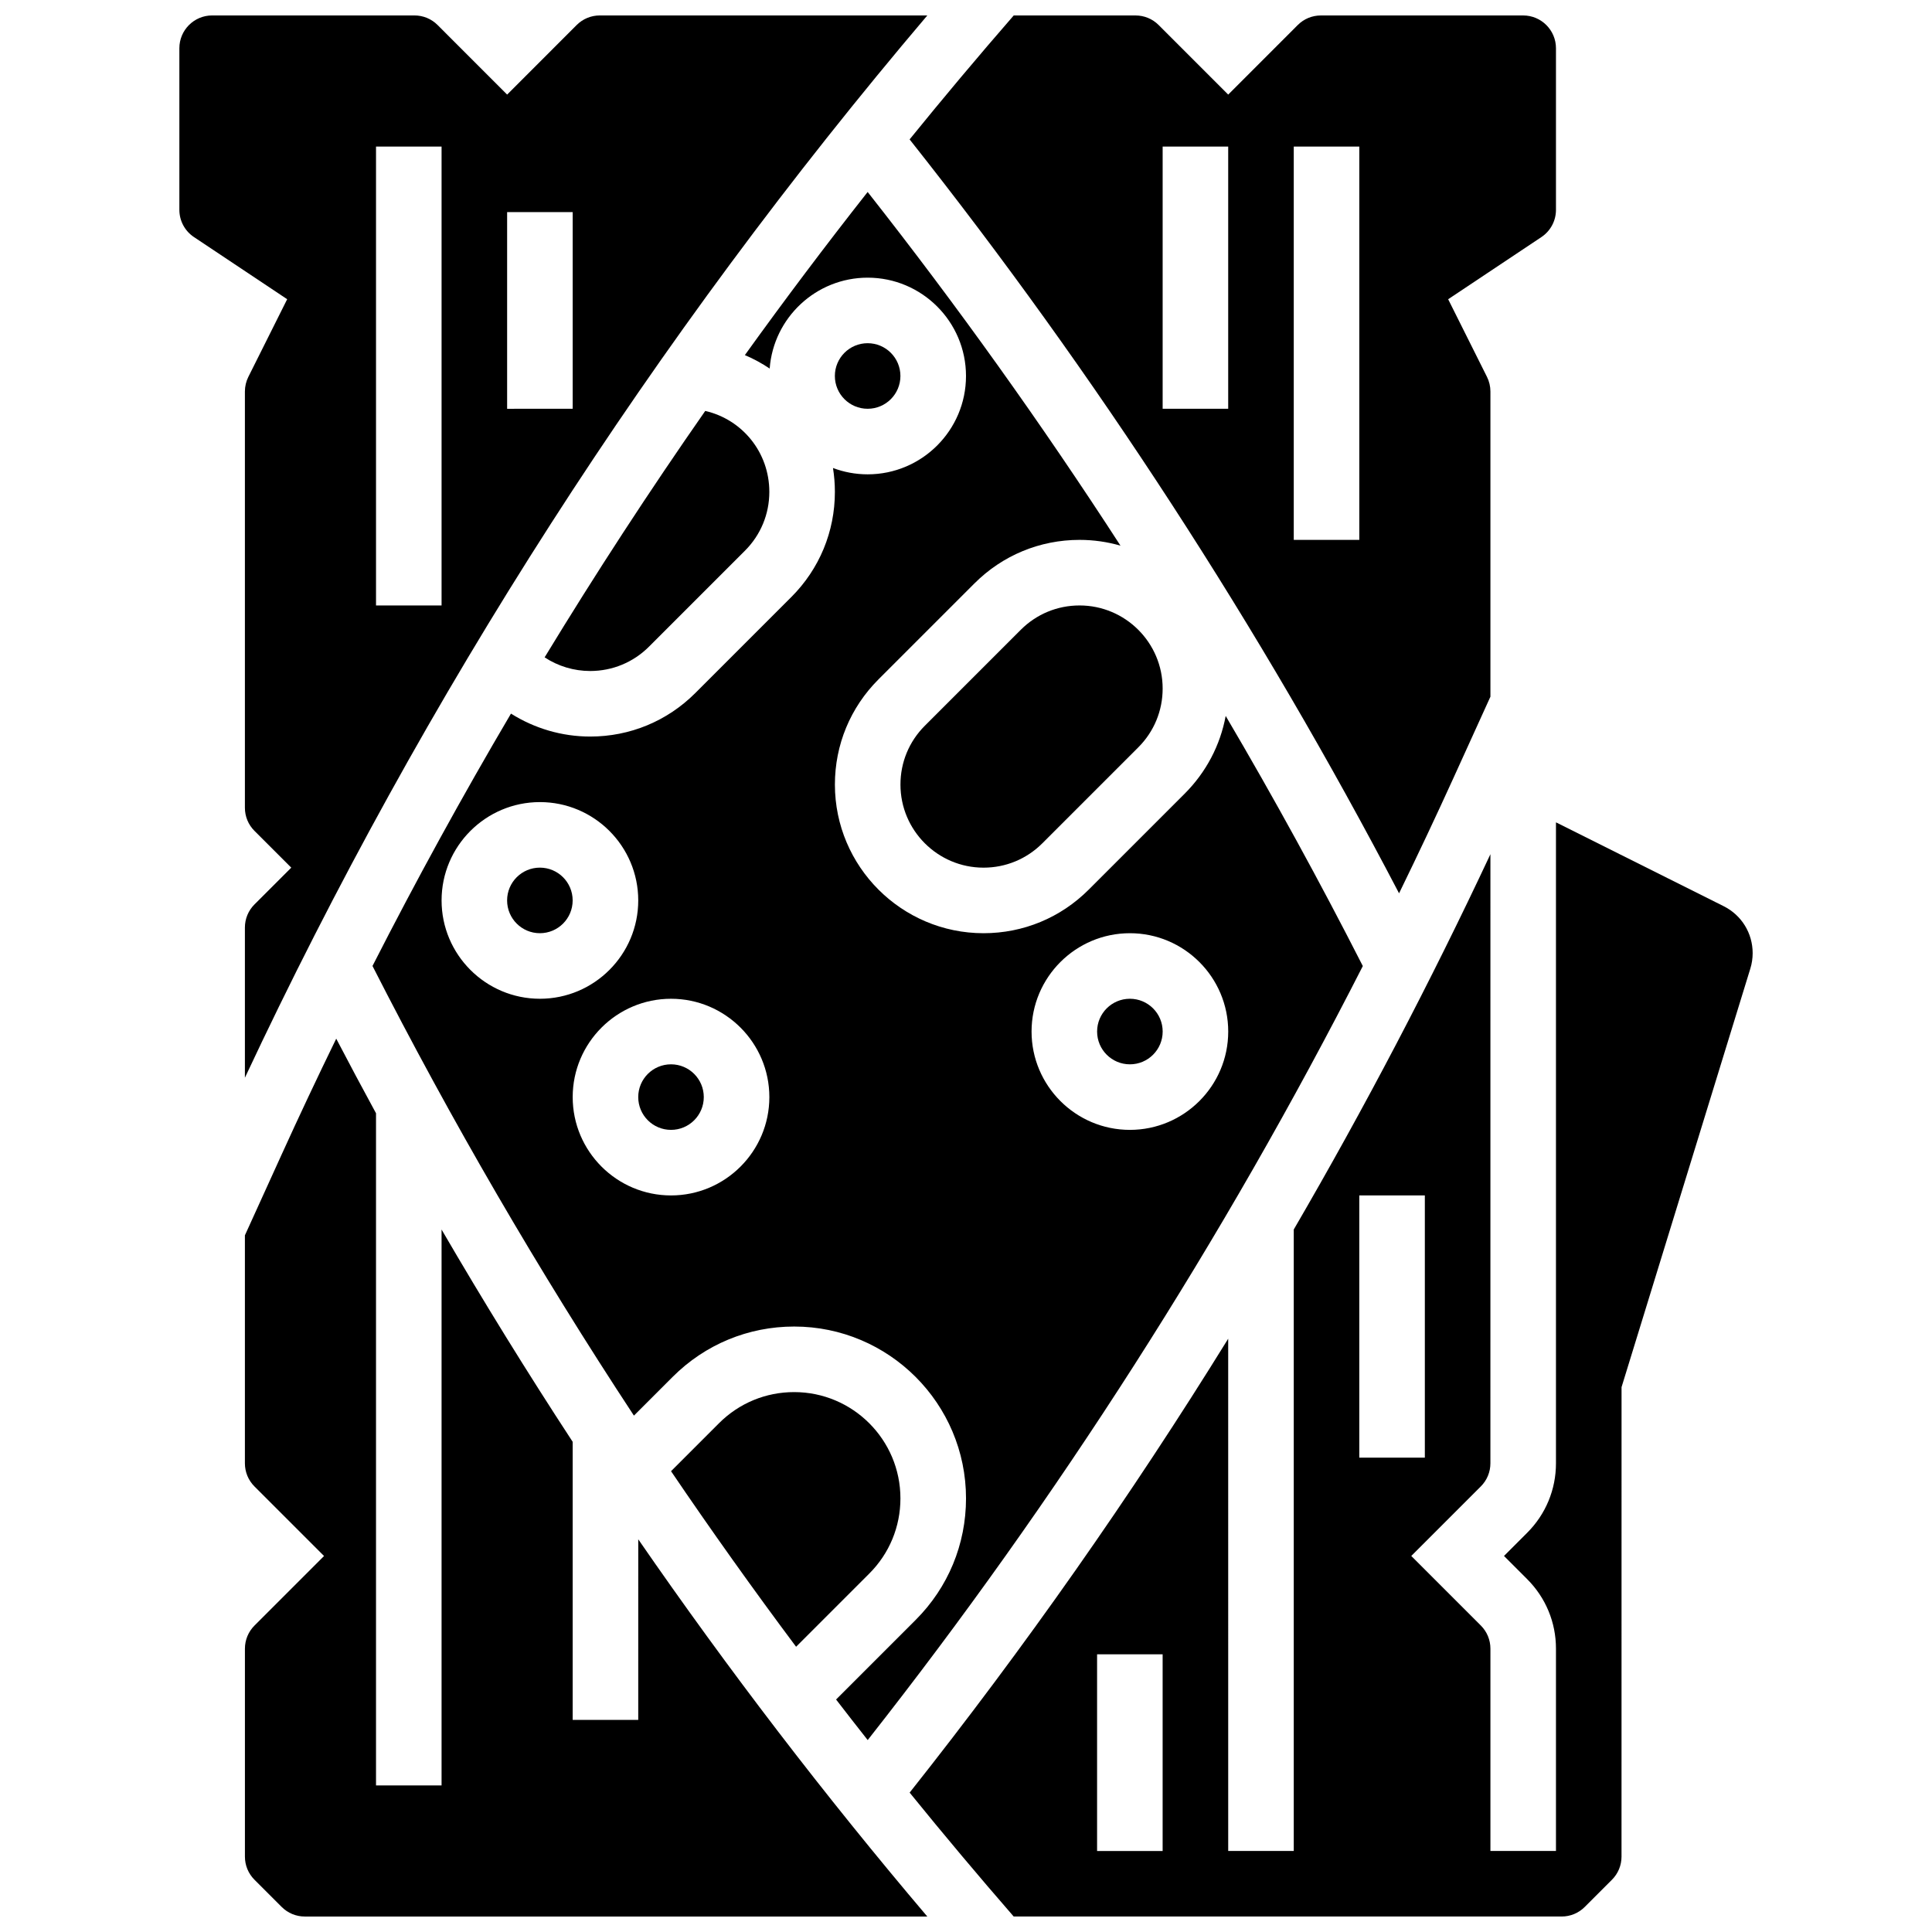
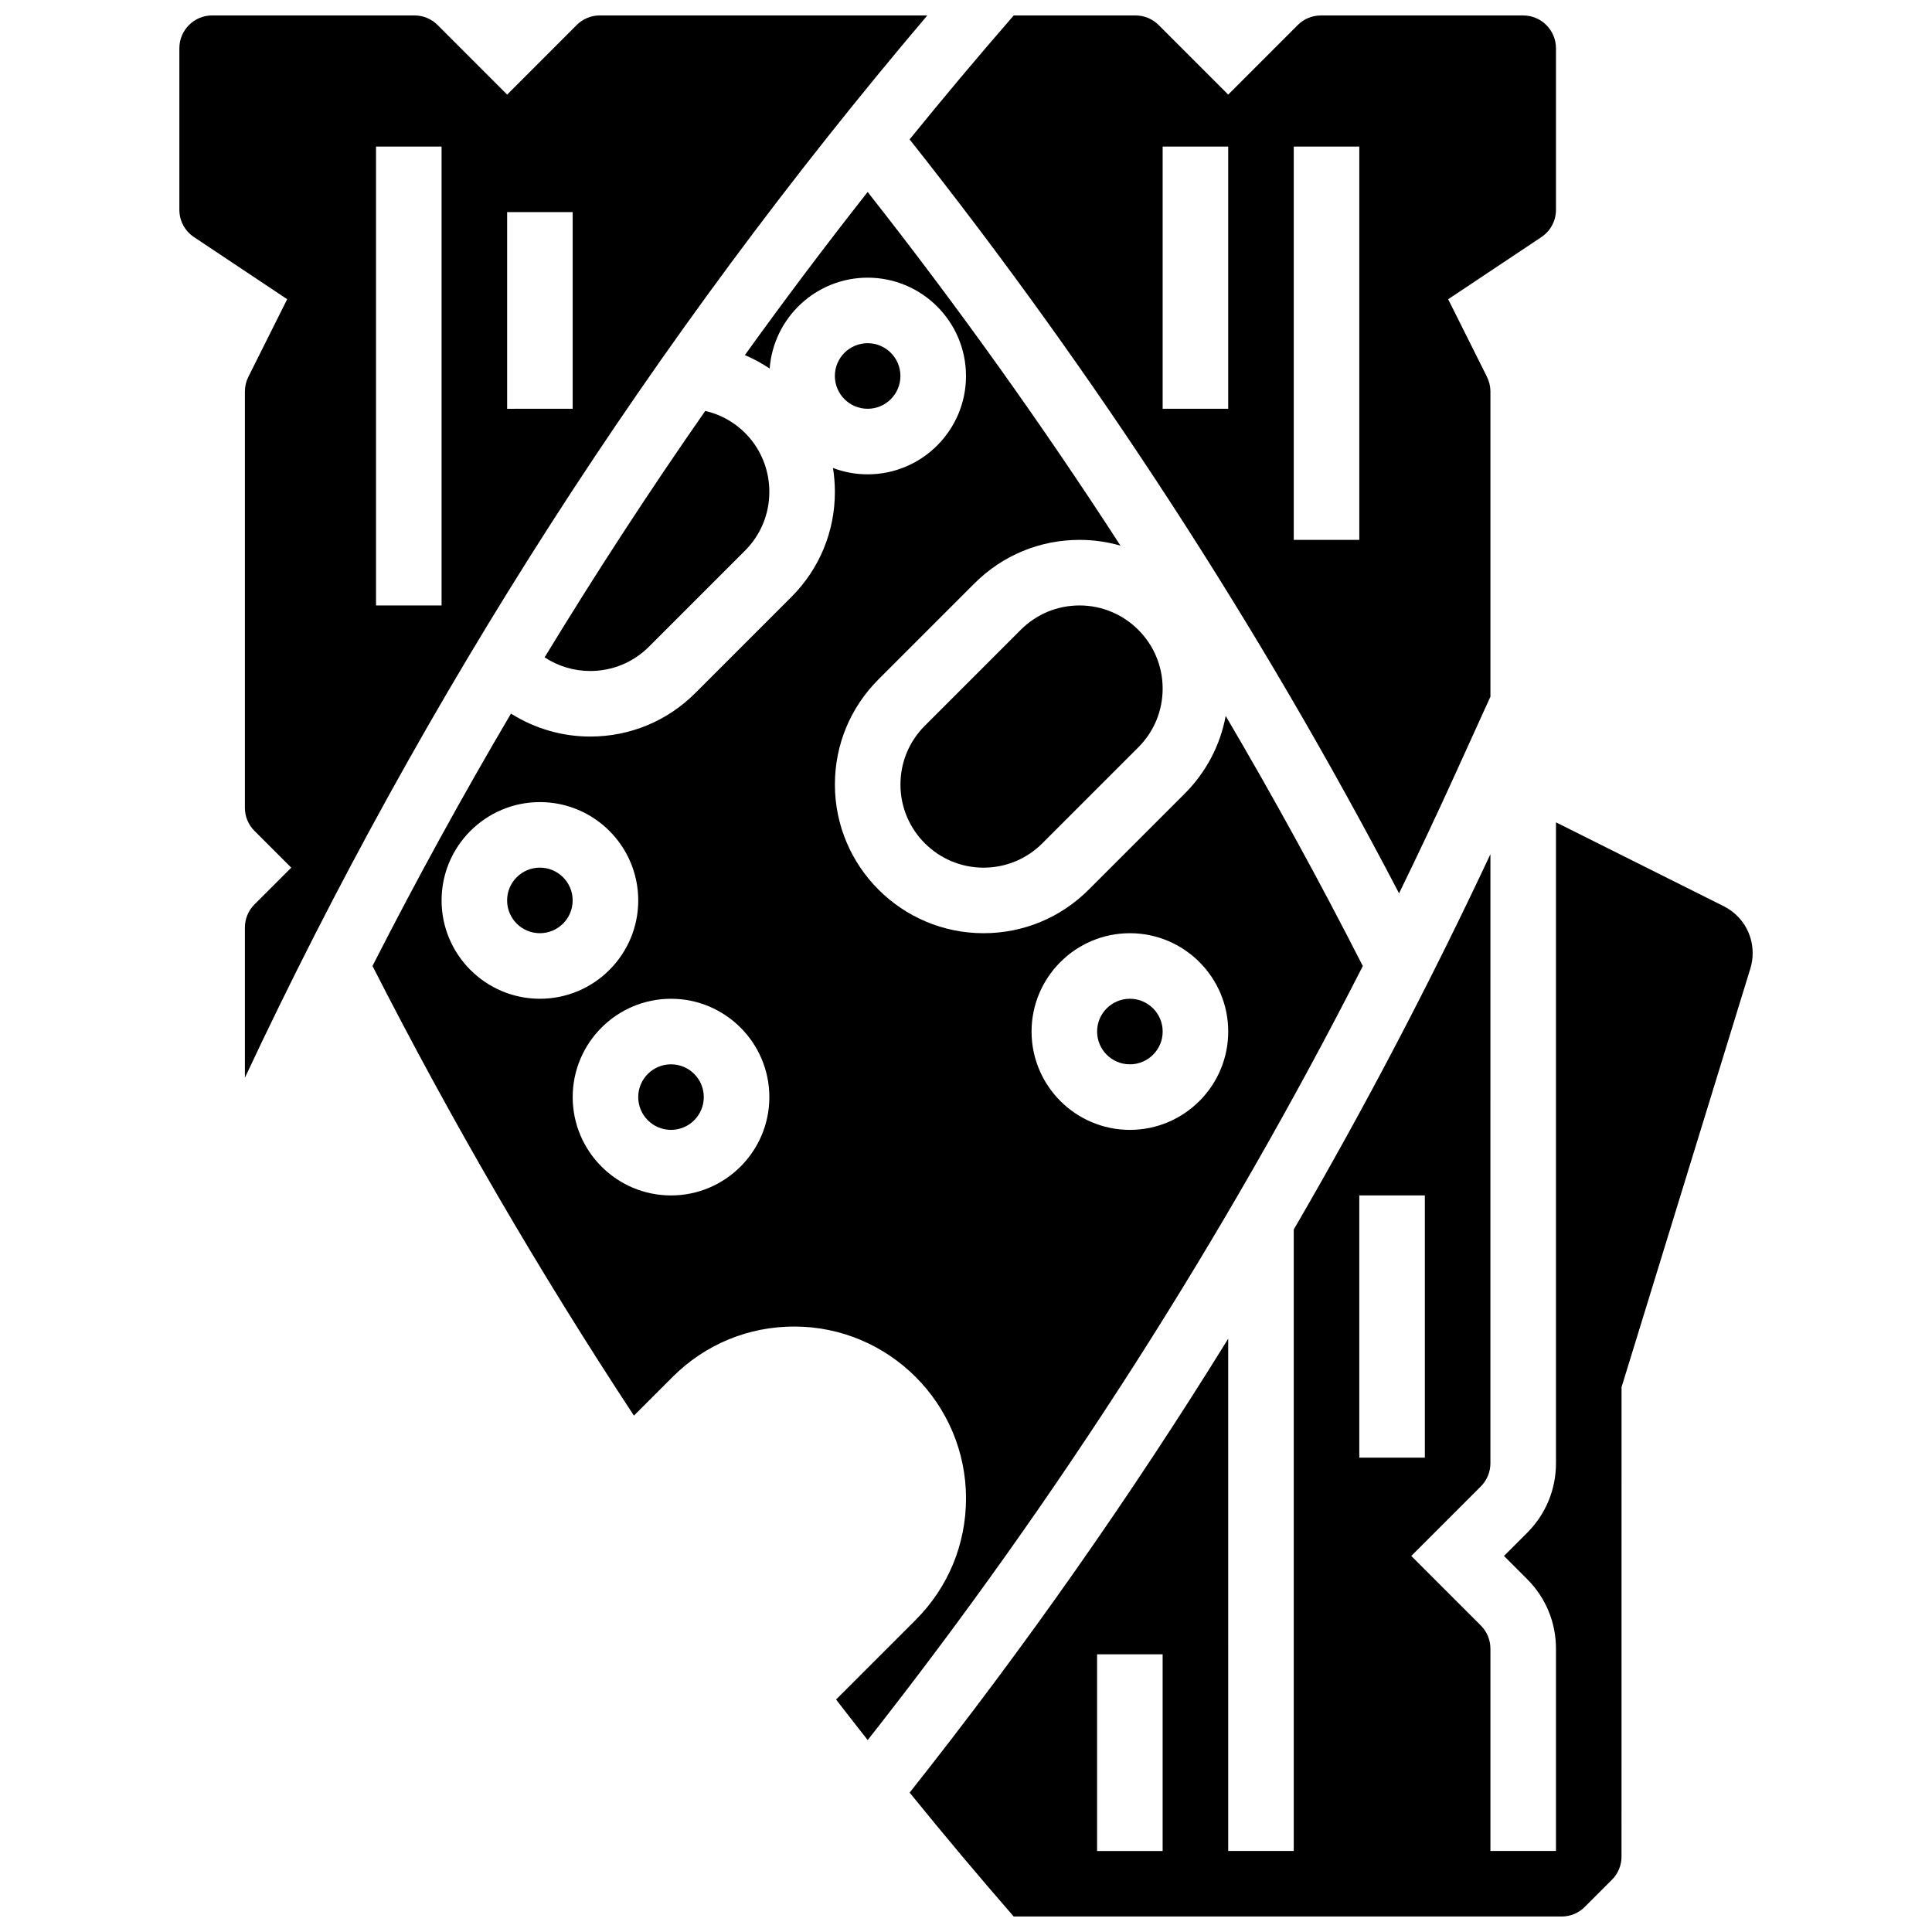
<svg xmlns="http://www.w3.org/2000/svg" width="800px" height="800px" version="1.1" viewBox="144 144 512 512">
  <defs>
    <clipPath id="d">
      <path d="m385 148.09h172v232.91h-172z" />
    </clipPath>
    <clipPath id="c">
      <path d="m208 419h182v232.9h-182z" />
    </clipPath>
    <clipPath id="b">
      <path d="m385 361h224v290.9h-224z" />
    </clipPath>
    <clipPath id="a">
      <path d="m191 148.09h199v281.91h-199z" />
    </clipPath>
  </defs>
-   <path d="m354.46 512.92c-7.523 0-14.598 2.93-19.918 8.25l-12.711 12.711c10.691 15.758 21.738 31.273 33.141 46.527l19.402-19.402c5.32-5.32 8.25-12.395 8.25-19.918 0-15.531-12.633-28.168-28.164-28.168z" />
  <path d="m505.16 400.01c-11.434-22.438-23.547-44.551-36.34-66.281-1.438 7.758-5.168 14.902-10.867 20.602l-25.441 25.441c-7.441 7.441-17.336 11.539-27.859 11.539-21.723 0-39.395-17.676-39.395-39.398 0-10.523 4.098-20.418 11.539-27.859l25.441-25.441c7.441-7.441 17.336-11.539 27.859-11.539 3.762 0 7.394 0.539 10.844 1.531-20.887-32.27-43.262-63.566-67.004-93.727-11.164 14.18-22.012 28.59-32.539 43.227 2.316 0.984 4.516 2.18 6.574 3.566 1.008-13.453 12.266-24.086 25.969-24.086 14.371 0 26.059 11.691 26.059 26.059 0 14.371-11.691 26.059-26.059 26.059-3.234 0-6.332-0.598-9.191-1.68 0.328 2.062 0.504 4.172 0.504 6.332 0 10.523-4.098 20.418-11.539 27.859l-25.441 25.441c-7.438 7.441-17.332 11.539-27.855 11.539-7.519 0-14.777-2.156-21.004-6.082-12.902 21.898-25.145 44.199-36.699 66.879 20.883 40.98 44.02 80.77 69.281 119.16l10.266-10.266c8.602-8.602 20.039-13.34 32.203-13.34 25.109 0 45.539 20.43 45.539 45.543 0 12.164-4.738 23.602-13.34 32.203l-21.094 21.094c2.769 3.598 5.566 7.18 8.379 10.75 50.312-63.91 94.293-132.68 131.21-205.12zm-61.727-8.699c14.371 0 26.059 11.691 26.059 26.059 0 14.371-11.691 26.059-26.059 26.059-14.371 0-26.059-11.691-26.059-26.059 0-14.371 11.691-26.059 26.059-26.059zm-182.41-8.688c0-14.371 11.691-26.059 26.059-26.059 14.371 0 26.059 11.691 26.059 26.059 0 14.371-11.691 26.059-26.059 26.059-14.367 0-26.059-11.688-26.059-26.059zm60.805 78.18c-14.371 0-26.059-11.691-26.059-26.059 0-14.371 11.691-26.059 26.059-26.059 14.371 0 26.059 11.691 26.059 26.059 0 14.367-11.688 26.059-26.059 26.059z" />
  <path d="m315.99 315.37 25.441-25.441c4.16-4.16 6.449-9.691 6.449-15.574 0-10.488-7.176-19.195-16.984-21.453-14.871 21.32-29.062 43.098-42.566 65.305 3.555 2.336 7.746 3.617 12.086 3.617 5.883-0.004 11.414-2.293 15.574-6.453z" />
  <path d="m330.51 434.74c0 4.801-3.891 8.688-8.688 8.688-4.797 0-8.684-3.887-8.684-8.688 0-4.797 3.887-8.684 8.684-8.684 4.797 0 8.688 3.887 8.688 8.684" />
  <path d="m382.62 243.64c0 4.797-3.887 8.688-8.688 8.688-4.797 0-8.684-3.891-8.684-8.688s3.887-8.688 8.684-8.688c4.801 0 8.688 3.891 8.688 8.688" />
  <g clip-path="url(#d)">
    <path d="m514.77 380.73c4.984-10.211 9.836-20.488 14.539-30.836l9.668-21.266v-80.879c0-1.344-0.316-2.684-0.918-3.887l-10.281-20.562 24.703-16.469c2.422-1.613 3.867-4.316 3.867-7.227v-42.82c0-4.789-3.898-8.688-8.688-8.688h-53.609c-2.32 0-4.5 0.902-6.141 2.543l-18.426 18.43-18.426-18.43c-1.641-1.641-3.82-2.543-6.141-2.543h-32.27c-9.391 10.801-18.594 21.75-27.594 32.848 49.34 62.262 92.918 129.36 129.71 199.79zm-27.91-197.89h17.371v104.24h-17.371zm-34.746 0h17.371v69.492h-17.371z" />
  </g>
  <path d="m452.12 417.37c0 4.797-3.891 8.688-8.688 8.688-4.797 0-8.688-3.891-8.688-8.688s3.891-8.688 8.688-8.688c4.797 0 8.688 3.891 8.688 8.688" />
  <path d="m295.76 382.62c0 4.797-3.891 8.688-8.688 8.688s-8.684-3.891-8.684-8.688 3.887-8.688 8.684-8.688 8.688 3.891 8.688 8.688" />
  <path d="m414.52 310.9-25.441 25.441c-4.16 4.16-6.449 9.691-6.449 15.574-0.004 12.145 9.879 22.023 22.02 22.023 5.883 0 11.414-2.293 15.574-6.449l25.441-25.441c4.16-4.16 6.449-9.691 6.449-15.574 0.004-12.145-9.879-22.023-22.02-22.023-5.883 0-11.414 2.289-15.574 6.449z" />
  <g clip-path="url(#c)">
-     <path d="m313.14 599.79h-17.375v-73.695c-12.07-18.441-23.652-37.203-34.746-56.258v147.32h-17.371v-178.13c-3.574-6.559-7.086-13.148-10.543-19.77-4.981 10.211-9.828 20.496-14.535 30.852l-9.668 21.266v60.414c0 2.32 0.902 4.5 2.543 6.141l18.43 18.426-18.426 18.426c-1.641 1.641-2.543 3.824-2.543 6.141v55.098c0 2.32 0.902 4.5 2.543 6.141l7.195 7.195c1.641 1.641 3.824 2.543 6.141 2.543h164.96c-27.188-32.035-52.754-65.41-76.602-99.969z" />
-   </g>
+     </g>
  <g clip-path="url(#b)">
    <path d="m600.77 384.14-44.422-22.211v169.85c0 6.961-2.711 13.504-7.633 18.426l-6.141 6.144 6.141 6.141c4.922 4.922 7.633 11.465 7.633 18.426v53.613h-17.371v-53.609c0-2.32-0.902-4.5-2.543-6.141l-18.43-18.43 18.426-18.426c1.641-1.641 2.543-3.824 2.543-6.141l0.004-161.41c-15.895 33.914-33.285 67.109-52.117 99.461v164.69h-17.371l-0.004-135.75c-25.77 41.676-53.961 81.855-84.418 120.29 9 11.102 18.195 22.047 27.574 32.836h145.2c2.32 0 4.5-0.902 6.141-2.543l7.195-7.195c1.641-1.641 2.543-3.824 2.543-6.141l0.008-124.41 34.129-110.92c0.41-1.328 0.617-2.707 0.617-4.094 0-5.305-2.949-10.078-7.699-12.453zm-148.66 250.39h-17.371v-52.117h17.371zm52.117-173.73h17.371v69.492h-17.371z" />
  </g>
  <g clip-path="url(#a)">
    <path d="m209.82 243.86c-0.602 1.199-0.918 2.543-0.918 3.887v110.31c0 2.32 0.902 4.5 2.543 6.141l9.742 9.738-9.742 9.738c-1.641 1.641-2.543 3.824-2.543 6.141v39.797c47.562-101.5 108.32-196.07 180.85-281.52h-86.789c-2.32 0-4.5 0.902-6.141 2.543l-18.426 18.43-18.426-18.43c-1.641-1.641-3.824-2.543-6.144-2.543h-53.609c-4.789 0-8.684 3.898-8.684 8.688v42.82c0 2.91 1.445 5.613 3.867 7.227l24.703 16.469zm68.574-43.648h17.371v52.117l-17.371 0.004zm-34.746-17.371h17.371v121.61h-17.371z" />
  </g>
</svg>